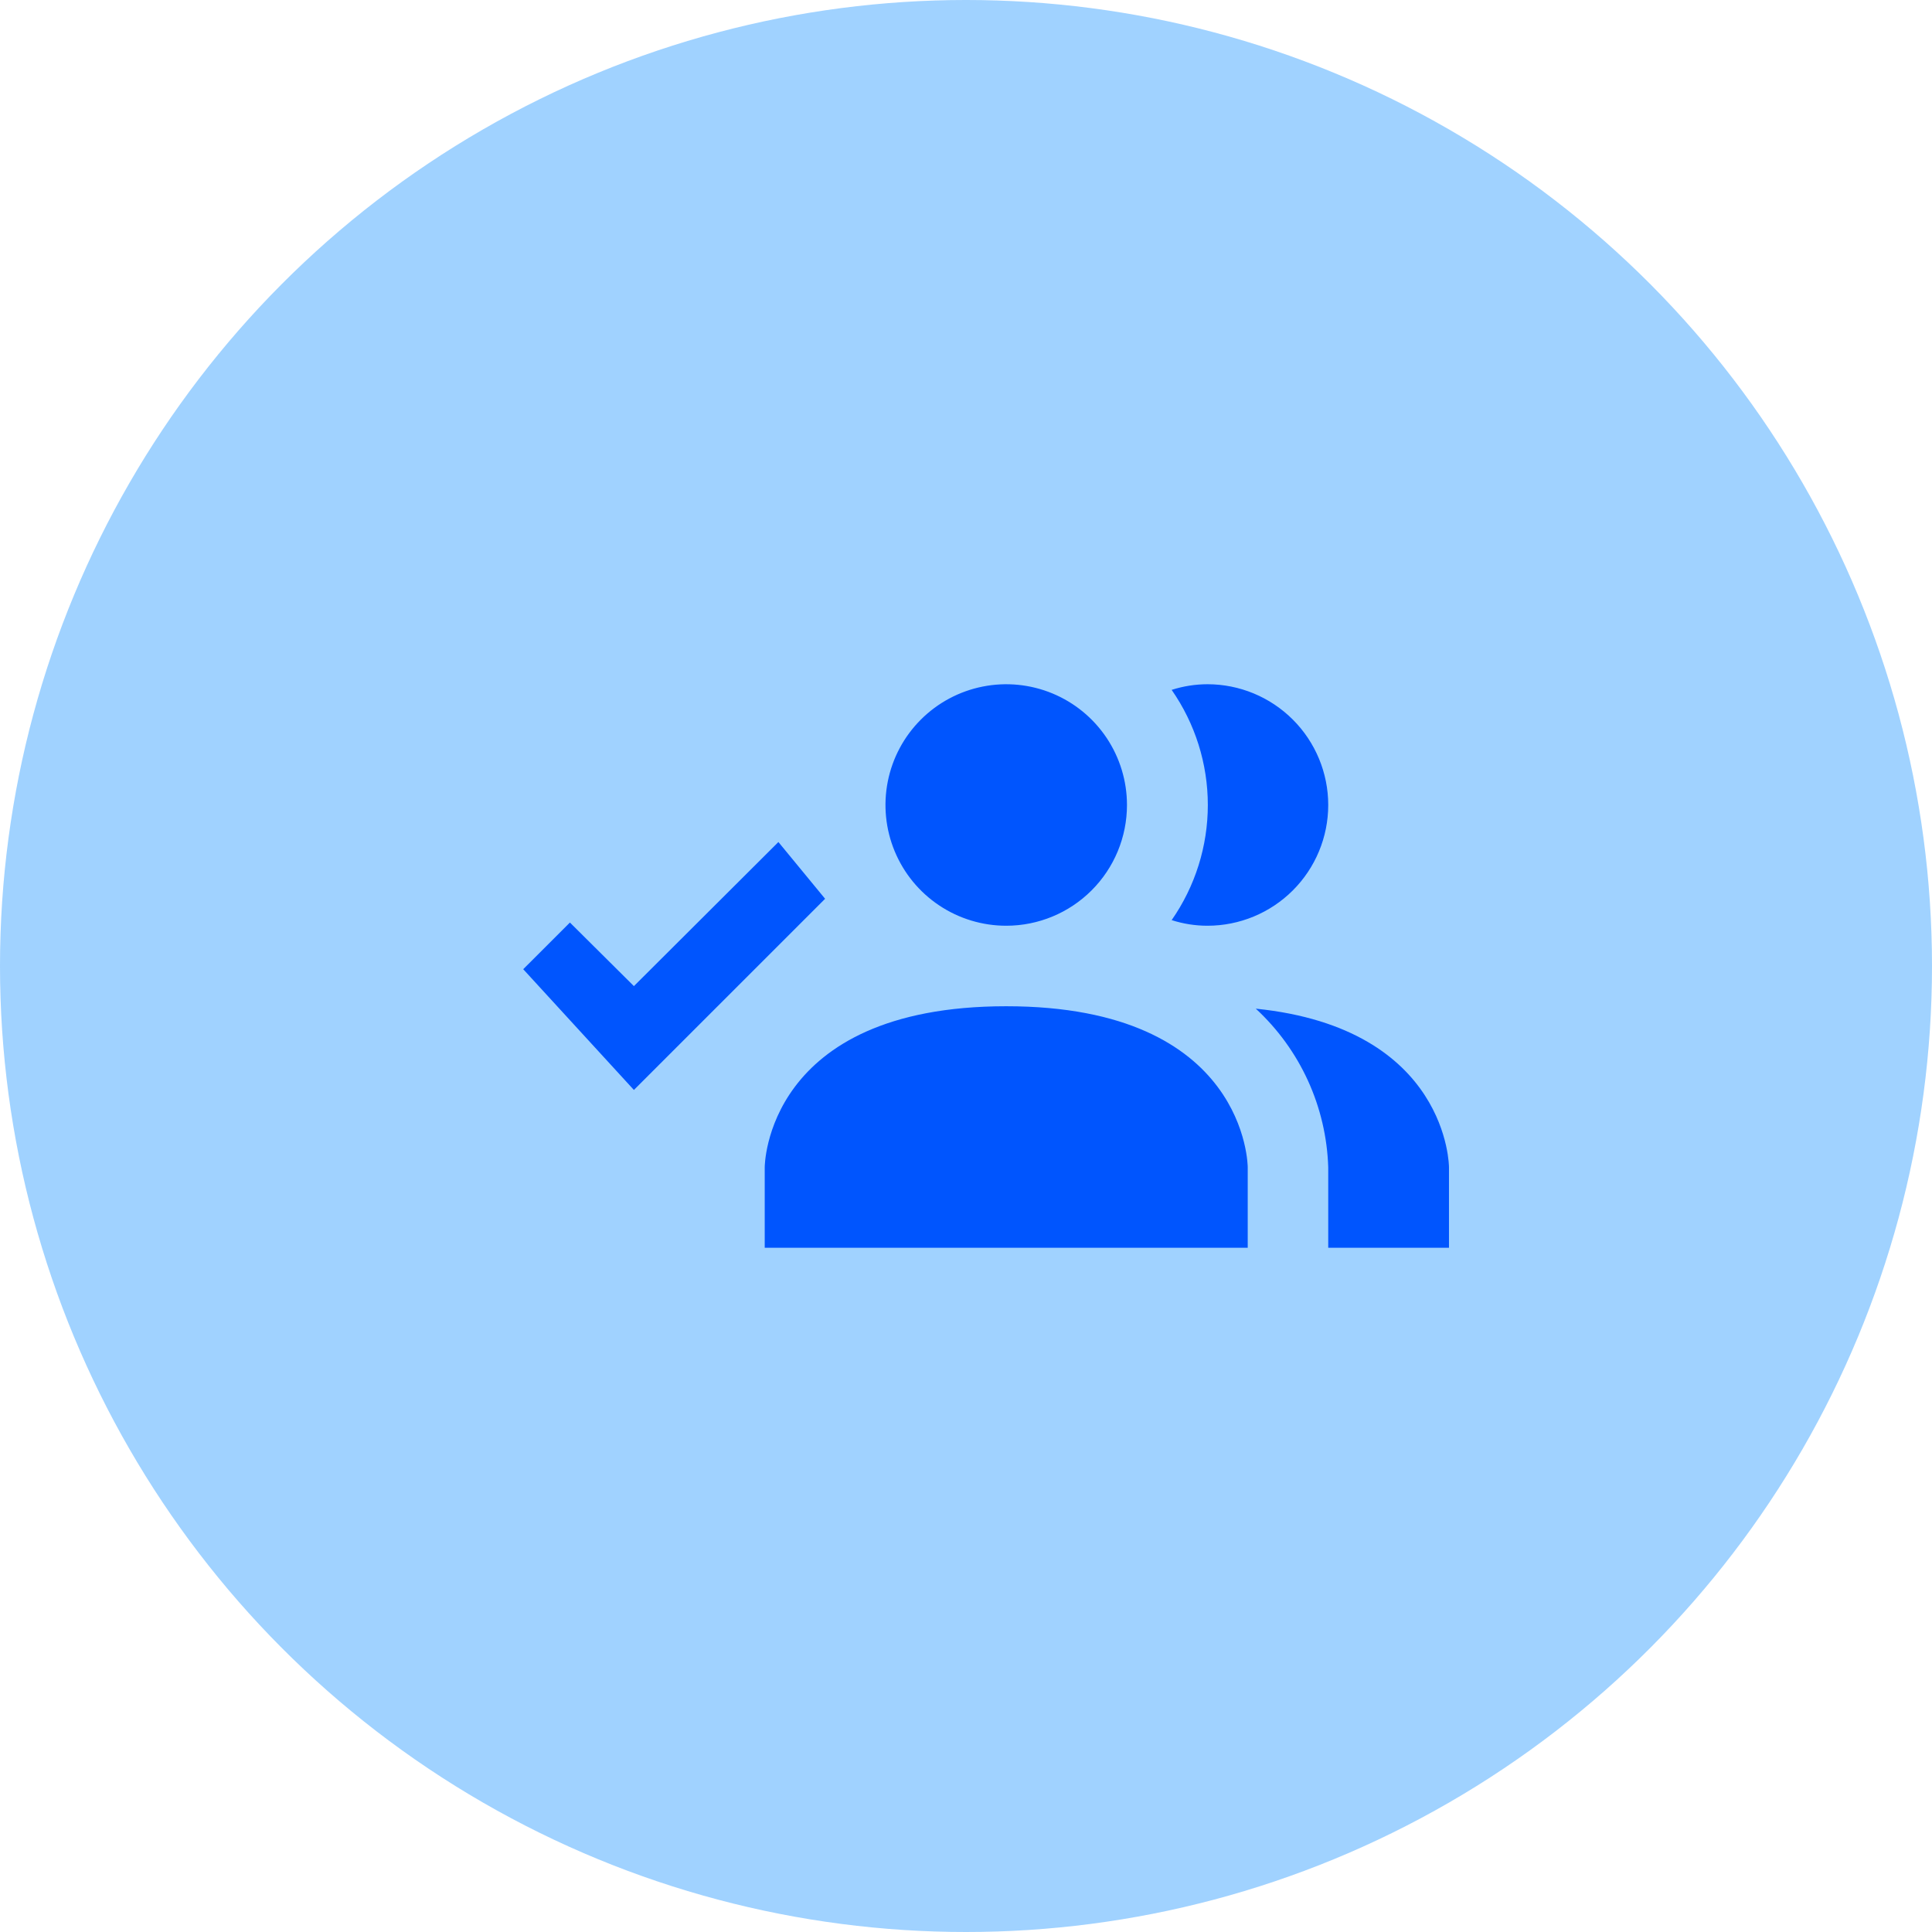
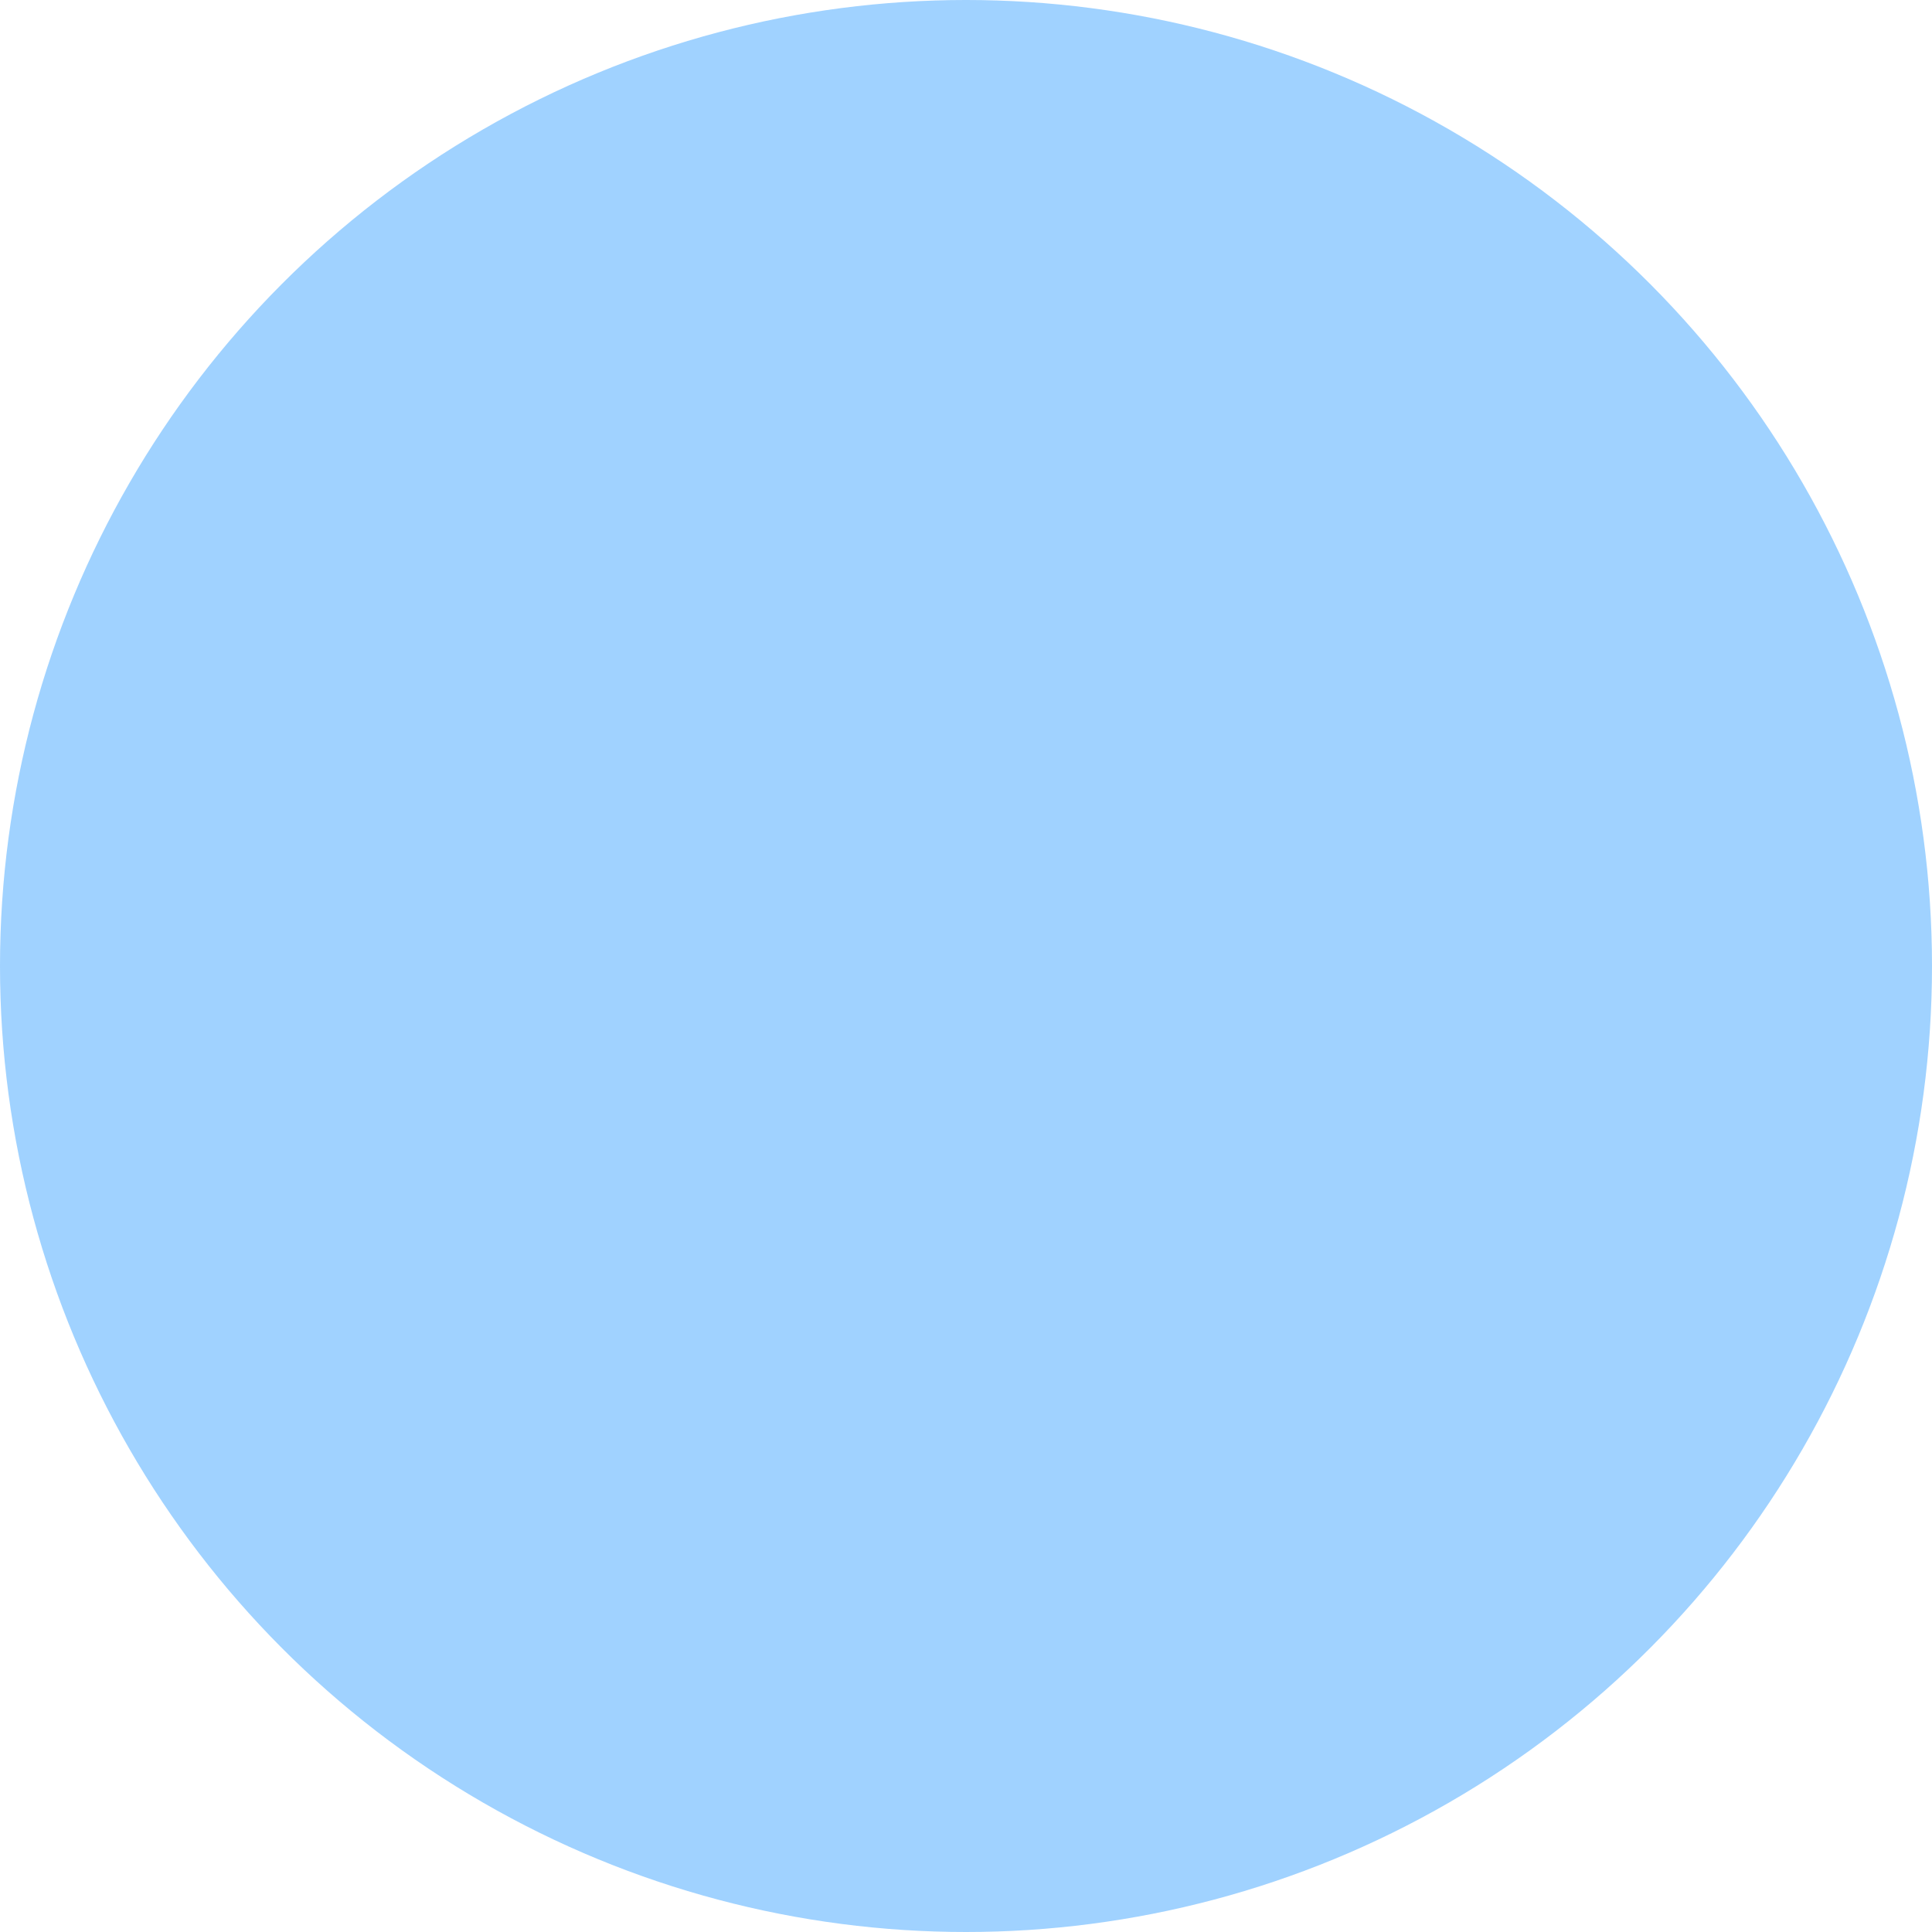
<svg xmlns="http://www.w3.org/2000/svg" width="100" height="100" viewBox="0 0 100 100" fill="none">
  <circle cx="50" cy="50" r="50" fill="#88C6FF" fill-opacity="0.8" />
-   <path d="M64.582 60.416V64.583H39.582V60.416C39.582 60.416 39.582 52.083 52.082 52.083C64.582 52.083 64.582 60.416 64.582 60.416ZM58.332 41.666C58.332 40.43 57.965 39.222 57.279 38.194C56.592 37.166 55.616 36.365 54.474 35.892C53.332 35.419 52.075 35.295 50.863 35.537C49.65 35.778 48.537 36.373 47.663 37.247C46.788 38.121 46.193 39.235 45.952 40.447C45.711 41.66 45.835 42.916 46.308 44.058C46.781 45.2 47.582 46.176 48.61 46.863C49.638 47.55 50.846 47.916 52.082 47.916C53.74 47.916 55.329 47.258 56.501 46.086C57.674 44.914 58.332 43.324 58.332 41.666ZM64.999 52.208C66.138 53.259 67.056 54.526 67.7 55.935C68.343 57.344 68.7 58.868 68.749 60.416V64.583H74.999V60.416C74.999 60.416 74.999 53.229 64.999 52.208ZM62.499 35.416C61.869 35.417 61.244 35.515 60.645 35.708C61.863 37.456 62.517 39.536 62.517 41.666C62.517 43.797 61.863 45.877 60.645 47.625C61.244 47.818 61.869 47.916 62.499 47.916C64.156 47.916 65.746 47.258 66.918 46.086C68.09 44.914 68.749 43.324 68.749 41.666C68.749 40.009 68.09 38.419 66.918 37.247C65.746 36.075 64.156 35.416 62.499 35.416ZM40.29 43.583L42.707 46.521L32.811 56.416L27.082 50.166L29.499 47.75L32.811 51.041L40.29 43.583Z" fill="#0055FE" />
</svg>